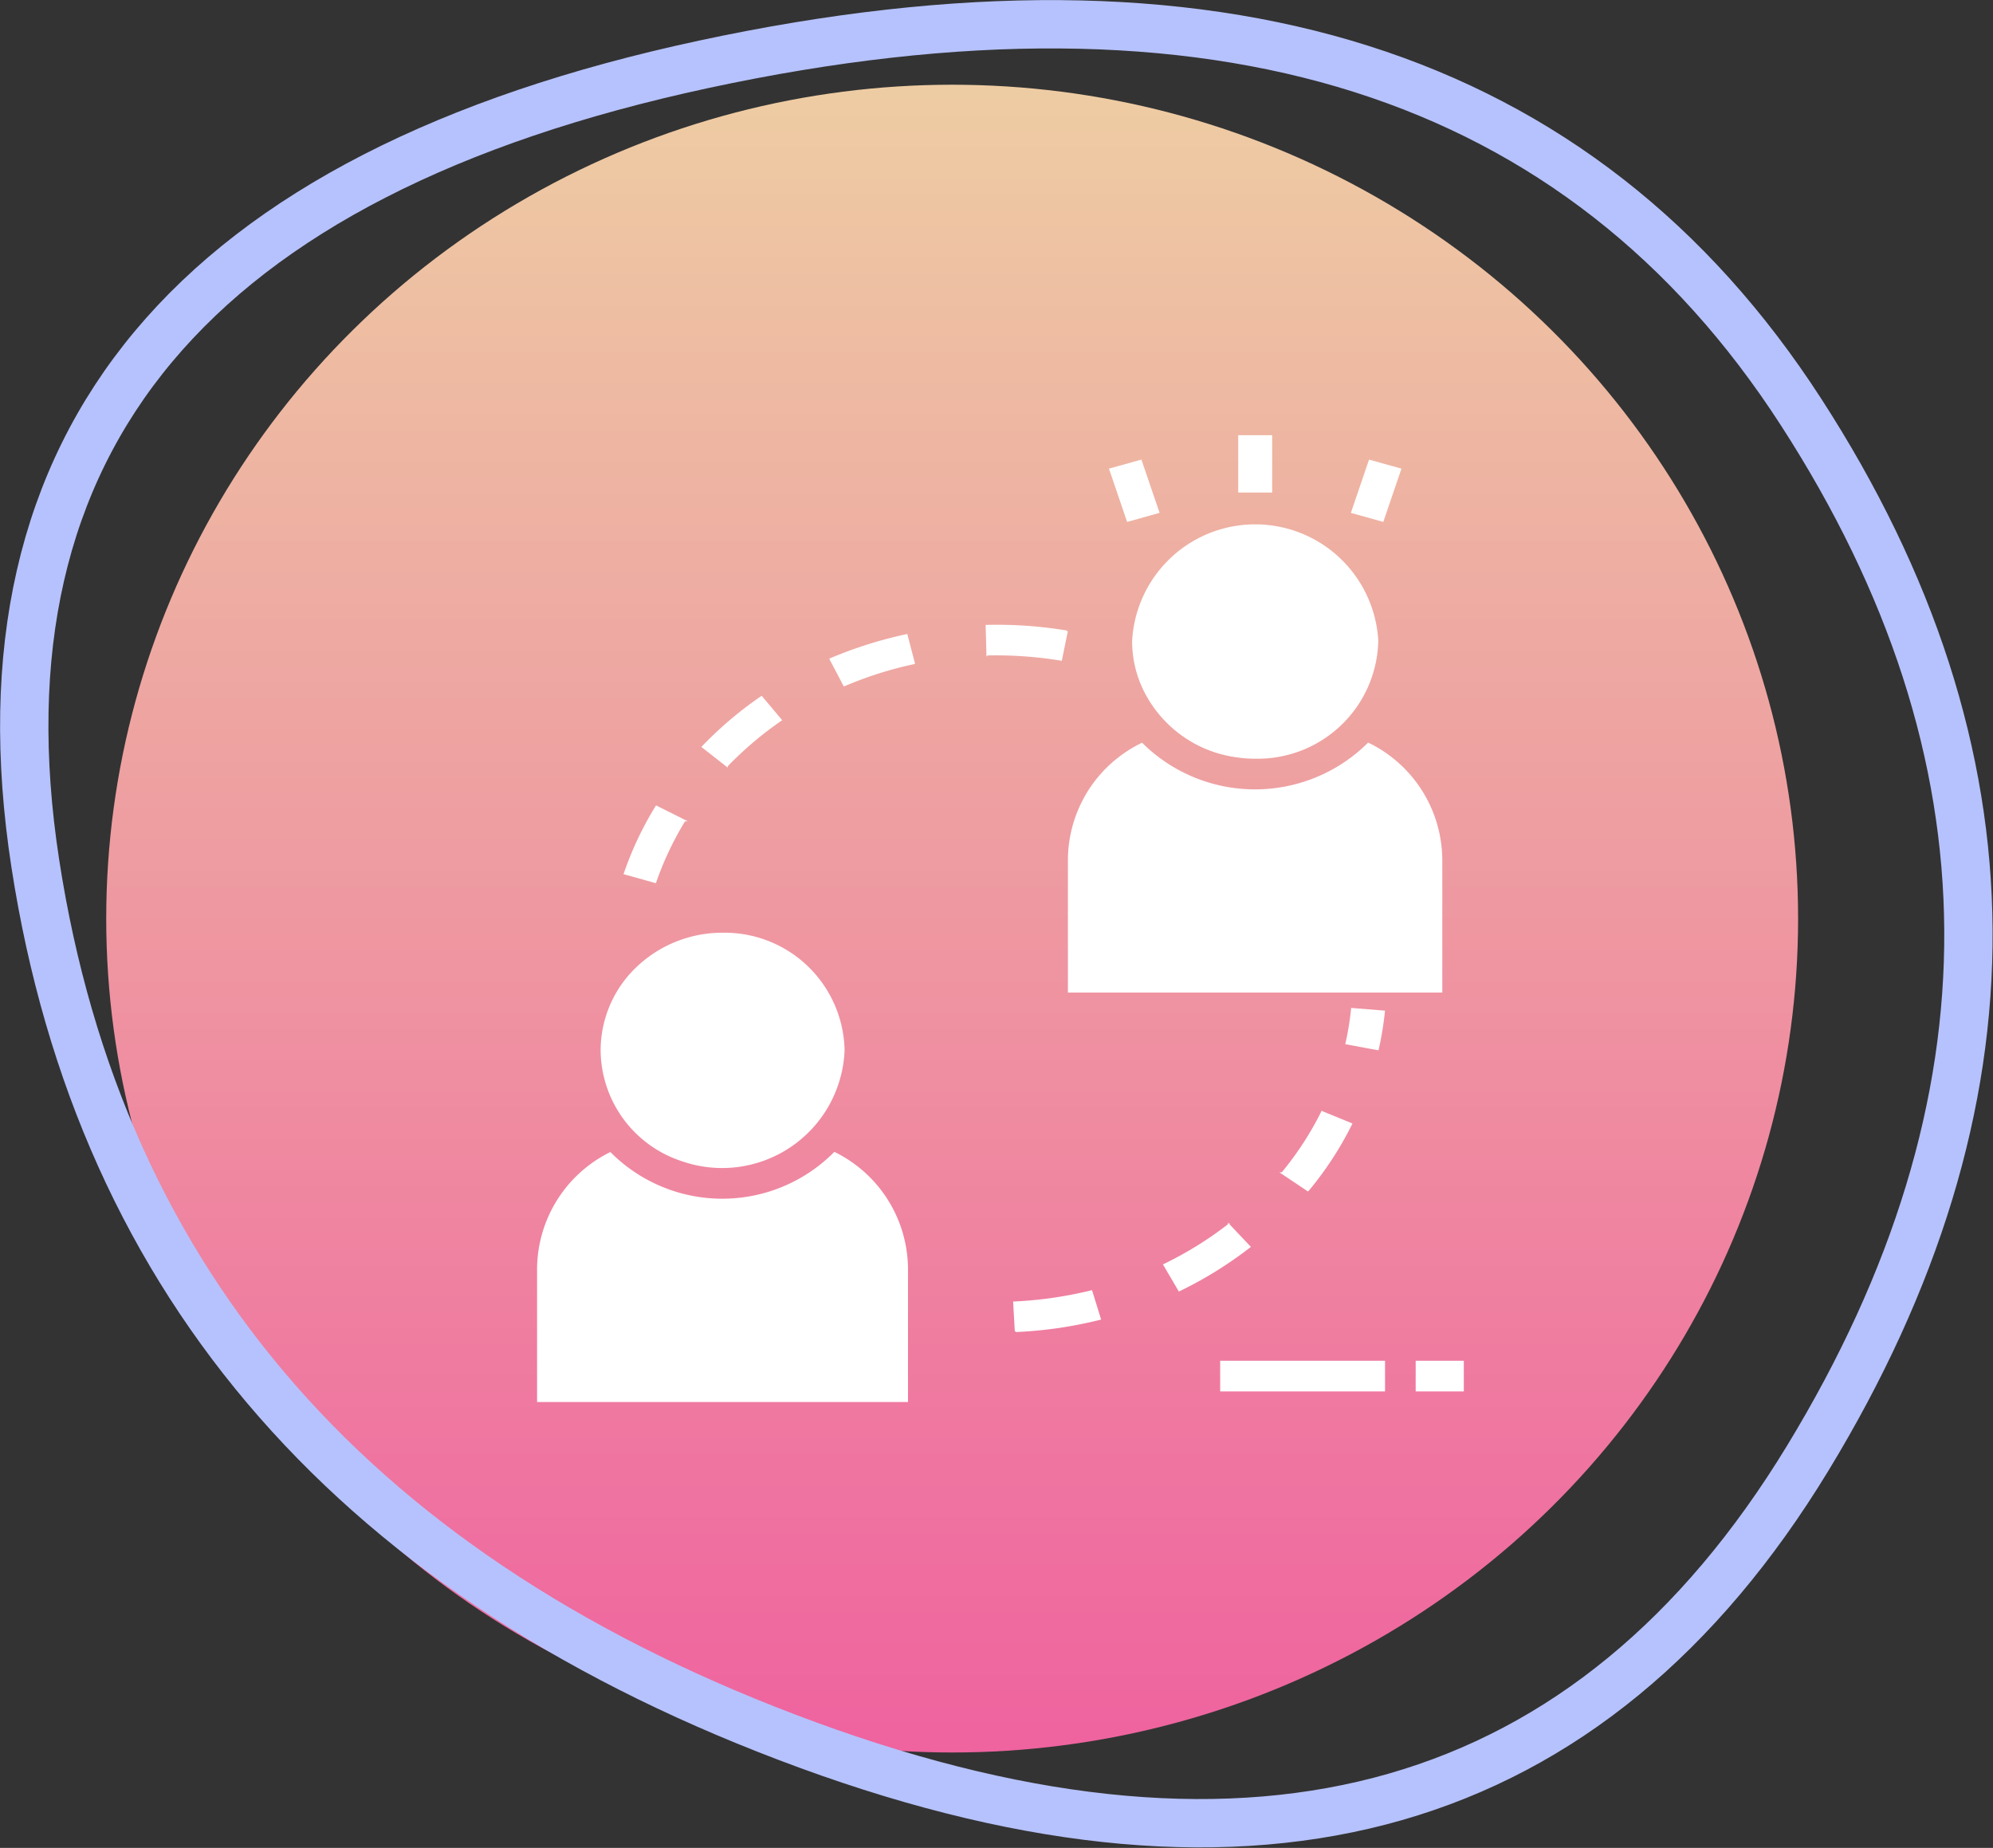
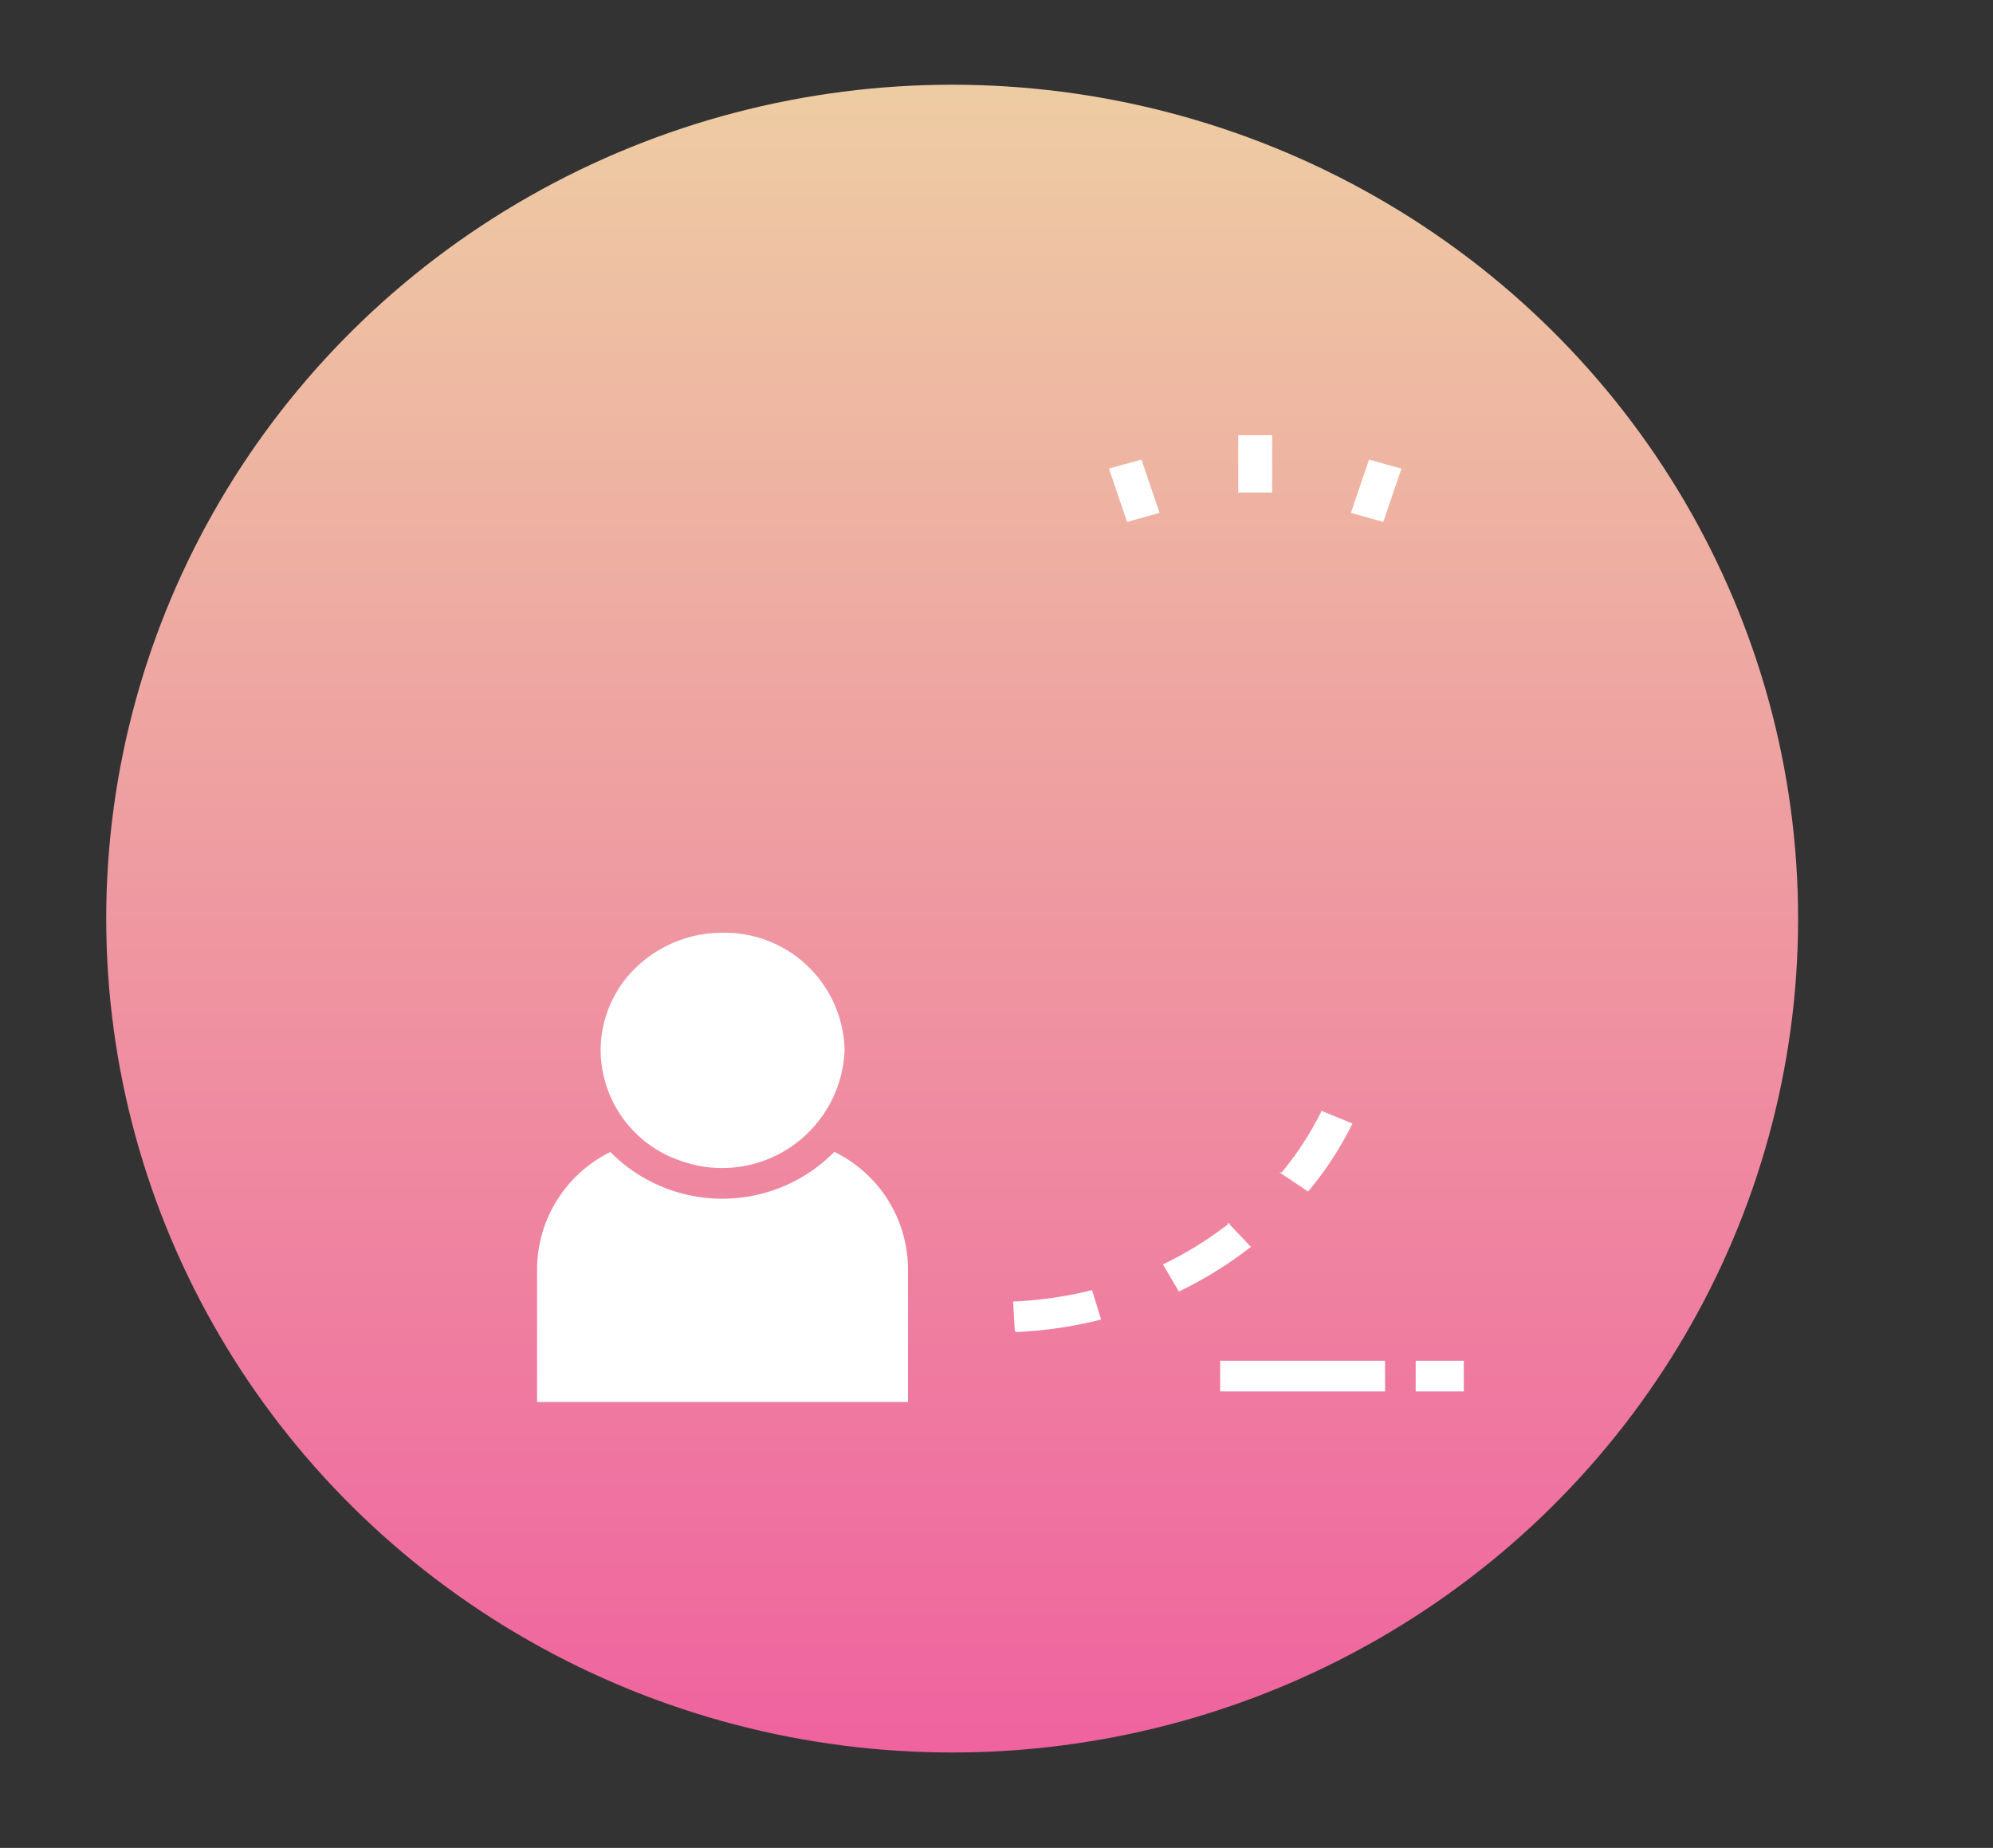
<svg xmlns="http://www.w3.org/2000/svg" width="82.459" height="76.451" viewBox="0 0 82.459 76.451">
  <rect x="0" y="0" width="82.459" height="76.451" fill="#333333" stroke="none" />
  <defs>
    <style>.a{fill:url(#a);}.b{fill:none;stroke:#b6c2fd;stroke-width:2px;}.c{fill:#fff;}</style>
    <linearGradient id="a" x2="0" y2="1" gradientUnits="objectBoundingBox">
      <stop offset="0" stop-color="#eecda3" />
      <stop offset="1" stop-color="#ef629f" />
    </linearGradient>
  </defs>
  <g transform="translate(-918.774 -757.495)">
    <g transform="translate(923.307 761)">
      <ellipse class="a" cx="35" cy="34.5" rx="35" ry="34.5" transform="translate(-0.138)" />
    </g>
-     <path class="b" d="M157.529,139.793q-13.439,22.081-41.36,11.864T84.2,115.185q-4.045-26.255,27.66-33.067t45.4,14.391Q170.968,117.712,157.529,139.793Z" transform="translate(836.035 678.037)" />
    <g transform="translate(935.495 766.001)">
      <g transform="translate(4.505 9.499)">
        <g transform="translate(25.614 3.644)">
-           <path class="c" d="M52.4,12.361a4.989,4.989,0,0,1-5.092,4.87,4.727,4.727,0,0,1-.672-.044,5.039,5.039,0,0,1-4.061-3.028,4.662,4.662,0,0,1-.359-1.8,5.1,5.1,0,0,1,10.185,0Z" transform="translate(-42.215 -7.491)" />
-         </g>
+           </g>
        <g transform="translate(0 12.877)">
          <path class="c" d="M19.847,53.026V58.55H4.5V53.026a5.424,5.424,0,0,1,3.033-4.819A6.515,6.515,0,0,0,16.8,48.2,5.42,5.42,0,0,1,19.847,53.026Z" transform="translate(-3.505 -31.427)" />
-           <path class="c" d="M53.715,26.607v5.517H38.225V26.607a5.4,5.4,0,0,1,3.069-4.819,6.622,6.622,0,0,0,9.353-.006A5.417,5.417,0,0,1,53.715,26.607Z" transform="translate(-15.267 -21.942)" />
        </g>
        <g transform="translate(2.793 20.579)">
          <path class="c" d="M18.579,38.781a5.07,5.07,0,0,1-6.745,4.584,4.865,4.865,0,0,1-3.349-4.584,4.782,4.782,0,0,1,1.154-3.1,5.146,5.146,0,0,1,3.9-1.765A4.963,4.963,0,0,1,18.579,38.781Z" transform="translate(-7.654 -33.911)" />
        </g>
        <g transform="translate(4.569 7.844)">
-           <path class="c" d="M12.355,24.544l-1.34-.374.014-.032a13.848,13.848,0,0,1,1.319-2.788l.014-.025,1.319.66h-.119a13.141,13.141,0,0,0-1.193,2.527Zm2.976-4.781-1.095-.857.028-.025a15.534,15.534,0,0,1,2.442-2.07l.028-.019.849,1.009-.028.019a14.77,14.77,0,0,0-2.225,1.885Zm4.8-3.359-.6-1.143.028-.019a17.477,17.477,0,0,1,3.165-1l.035-.006.323,1.238-.035.006a15.729,15.729,0,0,0-2.885.915Zm9.02-1.06-.035-.006a16.671,16.671,0,0,0-3.032-.216l-.049.044L26,13.858h.035a17.688,17.688,0,0,1,3.334.235v.032H29.4Z" transform="translate(-11.015 -13.854)" />
-         </g>
+           </g>
        <g transform="translate(20.691 23.695)">
          <g transform="translate(13.743 0)">
-             <path class="c" d="M54.94,40.574l-1.375-.255a12.323,12.323,0,0,0,.244-1.5l1.4.113A13.4,13.4,0,0,1,54.94,40.574Z" transform="translate(-53.565 -38.819)" />
-           </g>
+             </g>
          <g transform="translate(13.743 1.5)">
            <path class="c" d="M53.565,41.181l1.376.254h0Z" transform="translate(-53.565 -41.181)" />
          </g>
          <g transform="translate(0 4.242)">
            <path class="c" d="M34.09,54.669v-.032l-.035.006-.07-1.238h.035a16.489,16.489,0,0,0,3.2-.463l.028-.013.379,1.225-.035.007A17.464,17.464,0,0,1,34.09,54.669Zm6.752-1.676-.659-1.124.028-.012a15.055,15.055,0,0,0,2.66-1.645v-.069l.035.038.035-.025v.057l.884.934-.028.019A16.5,16.5,0,0,1,40.87,52.98Zm5.342-4.14L45,48.06H45.1a13.092,13.092,0,0,0,1.635-2.514l.021-.045.028.032,1.243.508-.014.025a13.993,13.993,0,0,1-1.8,2.762Z" transform="translate(-33.985 -45.501)" />
          </g>
        </g>
        <g transform="translate(24.657 0)">
          <path class="c" d="M0,0,2.328-.067,2.29,1.326l-2.327.069Z" transform="matrix(-0.295, -0.956, 0.956, -0.295, 0.75, 3.589)" />
          <rect class="c" width="1.404" height="2.372" transform="translate(5.348)" />
          <path class="c" d="M0,0,2.327.069,2.365,1.46.038,1.392Z" transform="matrix(0.295, -0.956, 0.956, 0.295, 10.008, 3.214)" />
        </g>
        <g transform="translate(29.258 38.292)">
          <rect class="c" width="6.821" height="1.27" />
          <rect class="c" width="1.991" height="1.27" transform="translate(8.089)" />
        </g>
      </g>
    </g>
  </g>
</svg>